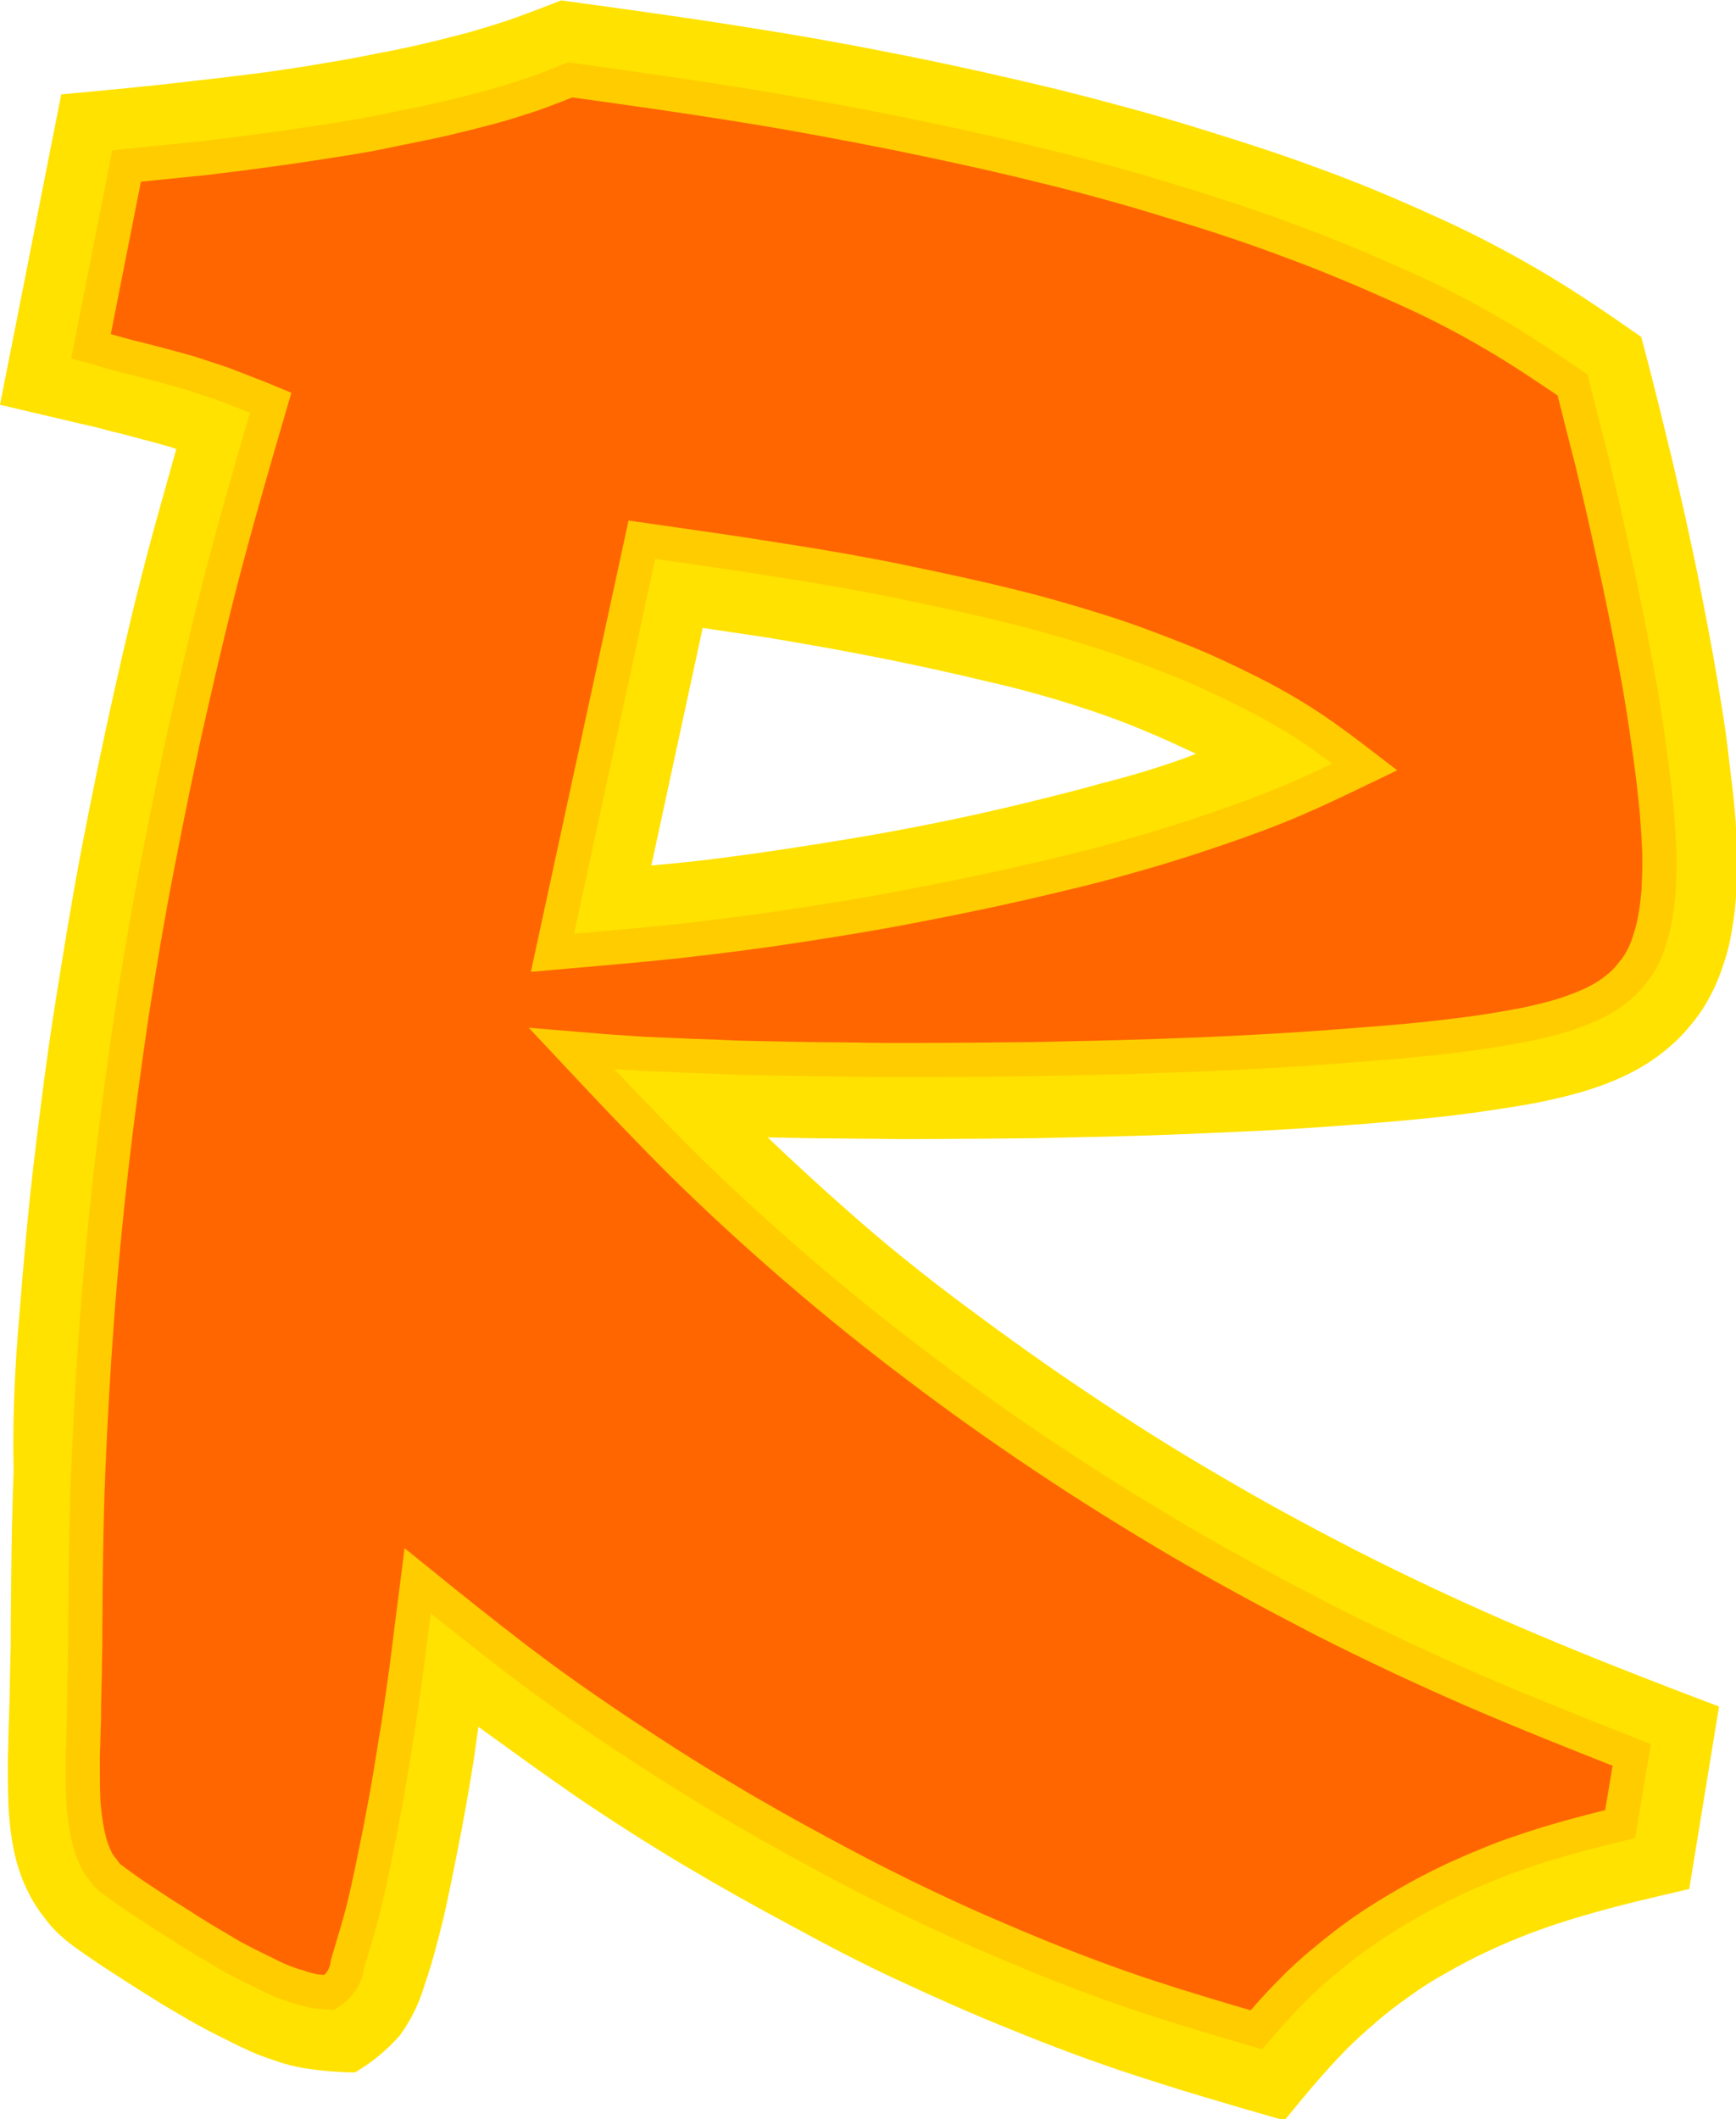
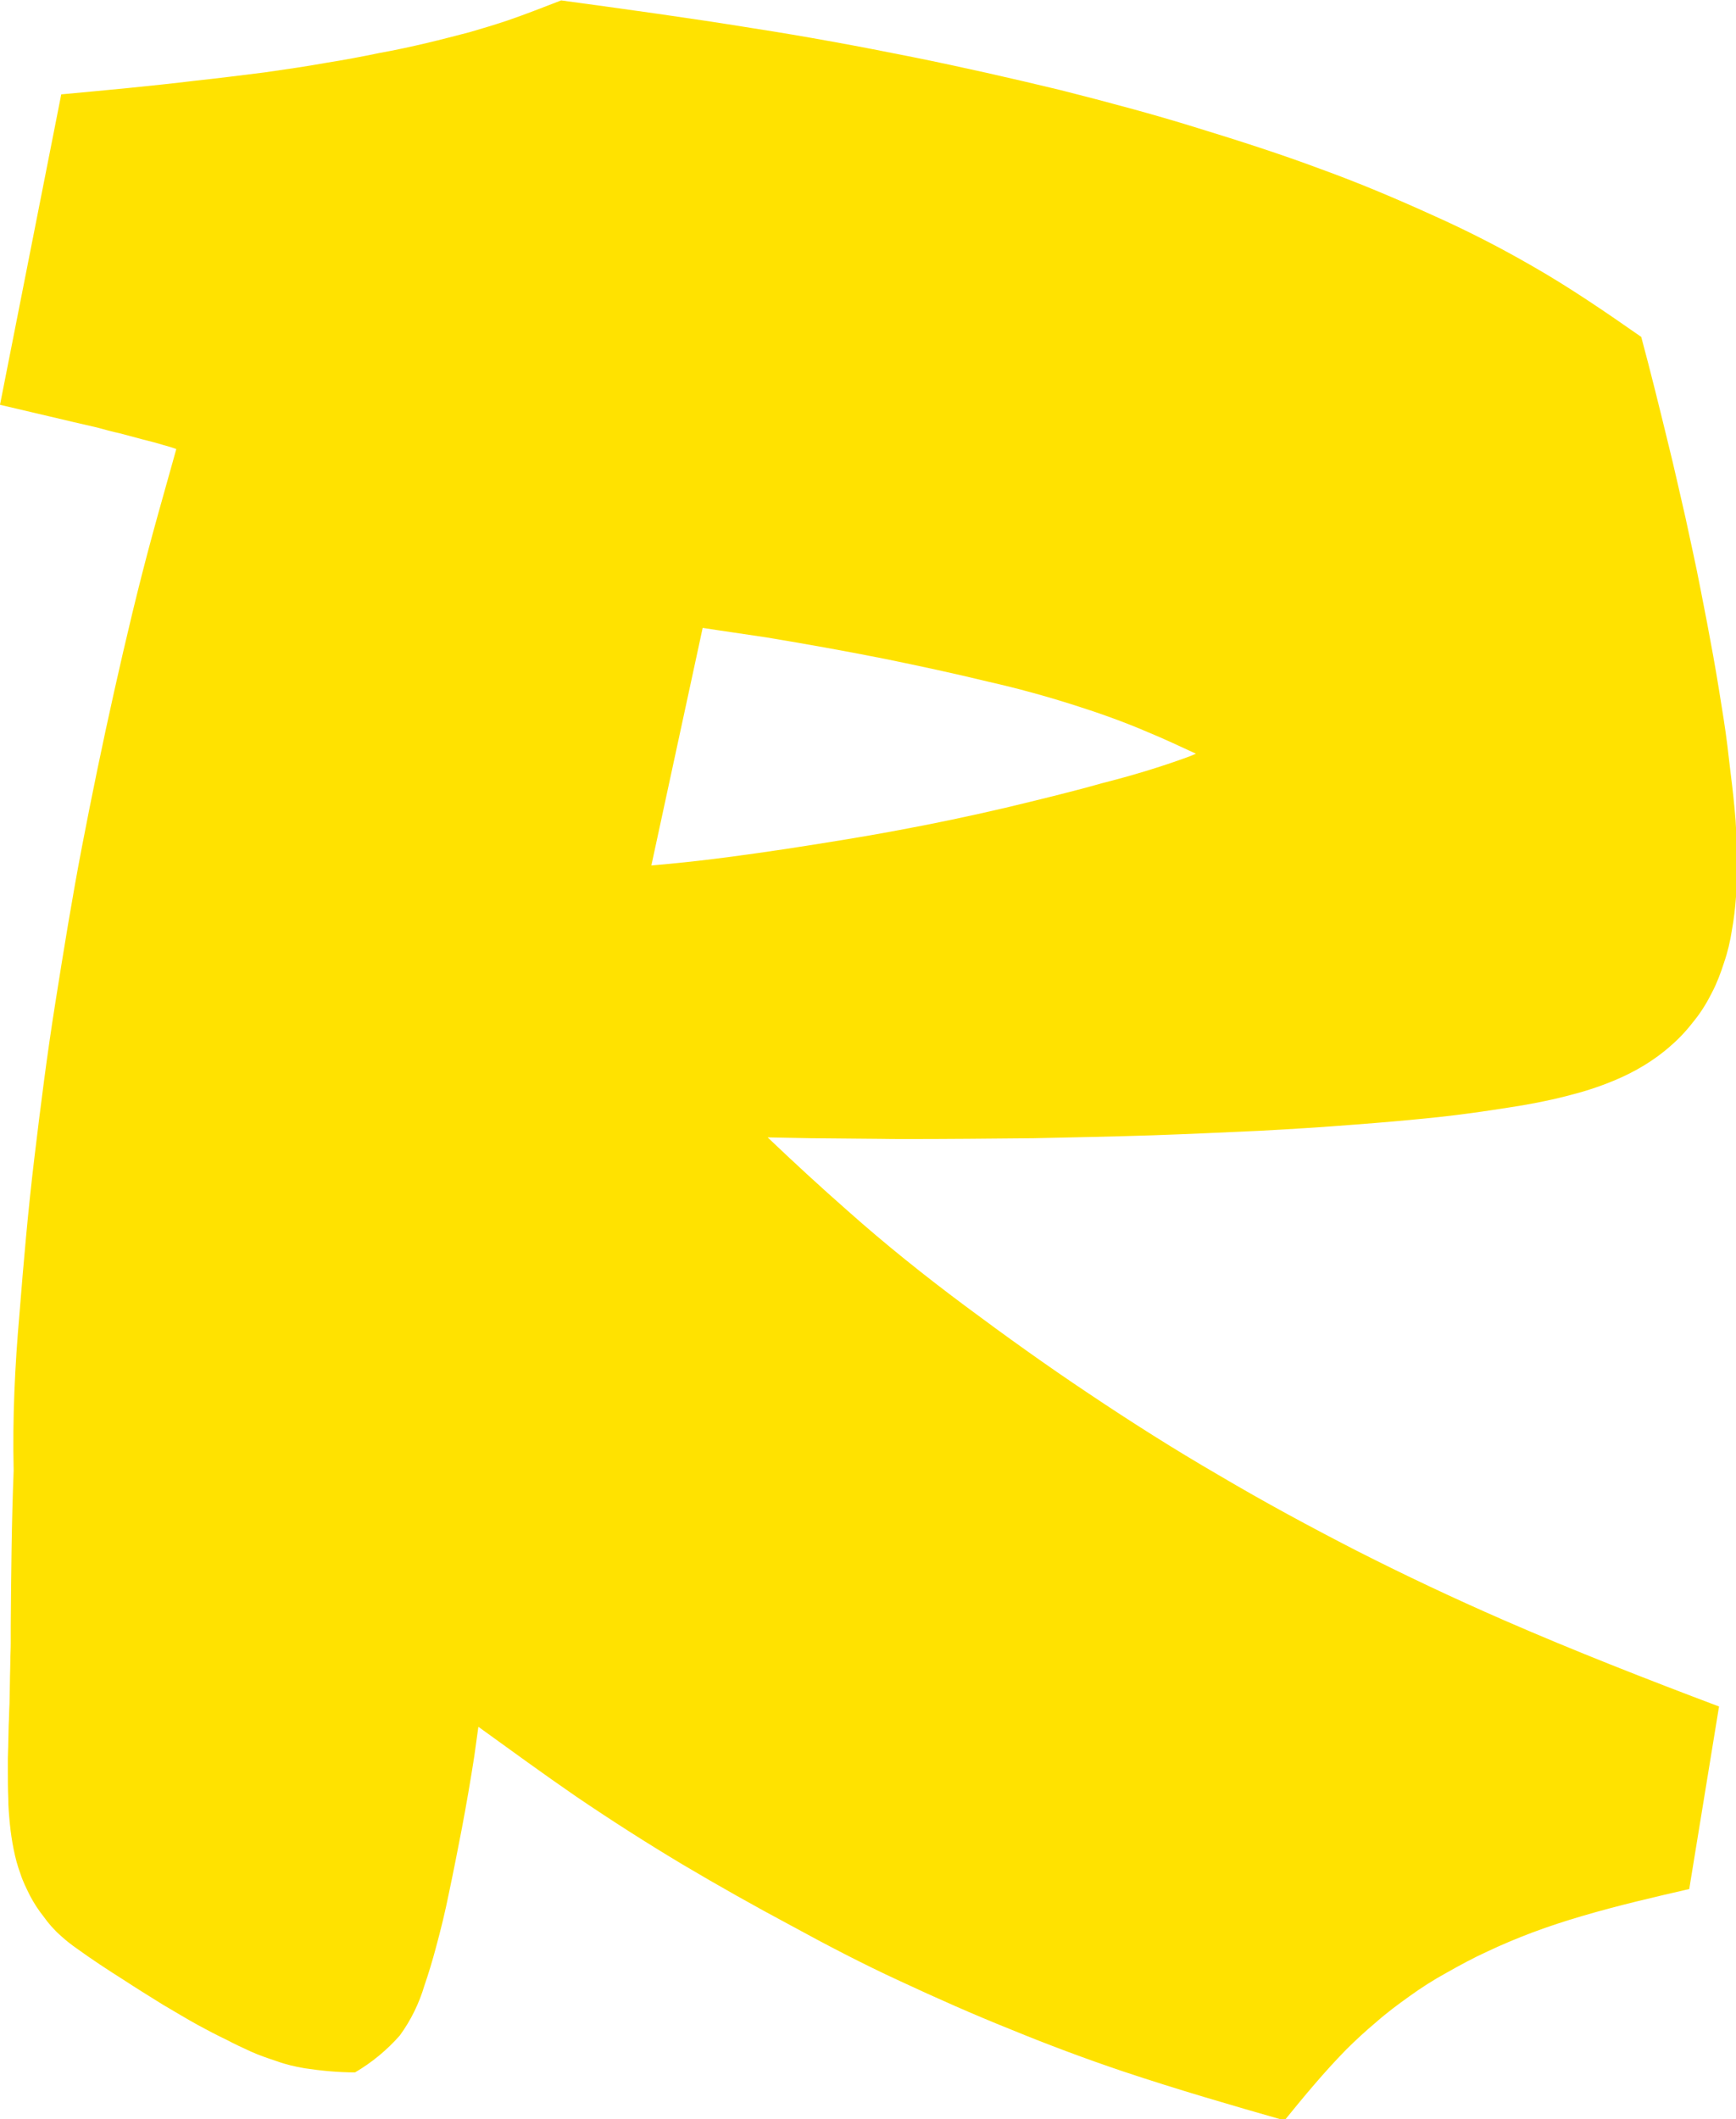
<svg xmlns="http://www.w3.org/2000/svg" version="1.1" width="419.5px" height="512px">
  <svg version="1.1" id="SvgjsSvg1006" x="0px" y="0px" width="419.5px" height="512px" viewBox="0 0 419.5 512" style="enable-background:new 0 0 419.5 512;" xml:space="preserve">
    <style type="text/css">
	.st0{fill:#FFE200;}
	.st1{fill:#FF6600;stroke:#FFCC00;stroke-width:8.255;}
</style>
    <path id="SvgjsPath1005" class="st0" d="M157.4,209.1l4.4-0.4c9.5-0.9,18.8-2.2,28.2-3.6c9-1.4,18-2.8,27-4.5c8.7-1.6,17.2-3.4,25.8-5.4  c7.9-1.9,15.8-3.8,23.6-6c7.1-1.8,14.1-3.9,20.9-6.4l1.7-0.7c-3.9-1.8-7.7-3.6-11.6-5.2c-5.8-2.5-11.7-4.6-17.7-6.5  c-6.9-2.2-13.8-4.1-20.9-5.7c-8.2-2-16.6-3.8-24.9-5.5c-9.5-1.9-19.1-3.6-28.7-5.2c-5.2-0.8-10.3-1.5-15.4-2.3L157.4,209.1z M0,97.8  l14.8-75c10.8-1,21.7-2,32.4-3.3c5.6-0.6,11.1-1.3,16.7-2c4.9-0.7,9.8-1.4,14.8-2.3c4.4-0.7,8.7-1.5,13-2.4  c3.9-0.7,7.6-1.5,11.4-2.4c3.4-0.8,6.8-1.7,10.3-2.6c3.1-0.9,6.1-1.8,9.1-2.8c4.4-1.5,8.7-3.2,13.1-4.9c15.4,2.1,30.8,4.2,46.2,6.7  c12.9,2,25.9,4.4,38.8,7c11.9,2.4,23.8,5.1,35.8,8c11,2.8,22,5.7,32.9,9.1c10.1,3.1,20.1,6.3,30,10c9.1,3.3,18.1,7.1,26.9,11.1  c8.3,3.7,16.3,7.8,24.1,12.3c9.1,5.2,17.7,11.1,26.3,17.1c2.3,8.5,4.4,17.1,6.5,25.7c1.5,6,2.8,12,4.2,18c1.2,5.7,2.5,11.3,3.6,17.1  c1.1,5.5,2.1,10.8,3.1,16.3c0.9,5,1.7,10,2.5,15.1c0.7,4.4,1.2,8.8,1.7,13.2c0.5,3.9,0.9,7.6,1.2,11.4c0.2,3.3,0.4,6.5,0.4,9.8  c0,2.9-0.1,5.8-0.3,8.7c-0.2,2.7-0.5,5.4-1,8.1c-0.4,2.6-1,5.2-1.9,7.8c-0.8,2.5-1.7,4.9-2.9,7.2c-1.2,2.4-2.6,4.7-4.3,6.8  c-1.7,2.2-3.5,4.2-5.6,6c-2,1.8-4.2,3.4-6.5,4.8c-2.3,1.4-4.7,2.6-7.1,3.6c-3.8,1.6-7.6,2.8-11.6,3.8c-4.7,1.2-9.4,2.1-14.1,2.8  c-5.7,0.9-11.3,1.7-16.9,2.3c-6.7,0.7-13.4,1.3-20.1,1.8c-7.6,0.6-15.3,1.1-23,1.5c-8.7,0.4-17.3,0.8-26,1.1  c-9.6,0.3-19.1,0.5-28.7,0.7c-10.5,0.1-21,0.2-31.6,0.2c-3.8,0-7.6-0.1-11.3-0.1c-3.6,0-7.3-0.1-11-0.1l-10.4-0.2  c6.3,6,12.7,11.9,19.3,17.7c9.1,8.1,18.6,15.7,28.4,23c9.8,7.3,19.7,14.4,29.9,21.2c10.3,6.9,20.7,13.5,31.4,19.7  c11,6.5,22.1,12.5,33.4,18.3c11.6,5.9,23.5,11.5,35.4,16.7c17.2,7.5,34.6,14.3,52.1,20.9l-7.2,44.1c-8.7,2-17.3,4-25.8,6.5  c-4.1,1.2-8.1,2.5-12.1,4c-3.7,1.4-7.3,2.9-10.9,4.6c-3.3,1.5-6.6,3.3-9.8,5.1c-3.1,1.7-6.1,3.6-9,5.7c-2.8,2-5.5,4-8.1,6.3  c-2.5,2.1-4.9,4.3-7.2,6.6c-5.3,5.4-10.1,11.2-14.9,17.1c-13-3.7-26-7.5-38.9-11.8c-9.2-3.1-18.3-6.5-27.3-10.2  c-9-3.6-18-7.6-26.8-11.7c-8.9-4.1-17.7-8.7-26.3-13.4c-8.8-4.7-17.5-9.6-26.1-14.7c-8.7-5.2-17.3-10.7-25.7-16.4  c-8-5.5-15.8-11.2-23.7-16.9c-0.3,2.4-0.7,4.8-1,7.2c-0.9,5.8-1.9,11.6-3,17.4c-1,5.2-2,10.3-3.1,15.5c-0.9,4.5-2,9-3.2,13.4  c-0.8,3-1.7,6-2.7,8.9c-1.3,4.4-3.3,8.5-6,12.2c-3.1,3.5-6.7,6.5-10.8,8.9c-4.1,0-8.2-0.4-12.2-1c-2.3-0.4-4.5-0.9-6.7-1.7  c-2.1-0.7-4.2-1.4-6.2-2.3c-2-0.9-4.1-1.9-6-2.9c-2.3-1.1-4.6-2.3-6.8-3.5c-2.9-1.6-5.7-3.3-8.6-5c-3.2-2-6.3-3.9-9.5-6  c-3.8-2.4-7.6-4.9-11.2-7.5c-1.3-0.9-2.7-2-3.9-3.1c-1.6-1.4-3-3-4.2-4.7c-1.2-1.5-2.3-3.2-3.2-4.9c-0.9-1.8-1.8-3.6-2.4-5.5  c-0.7-1.9-1.2-3.8-1.6-5.8c-0.4-2-0.7-4-0.9-6c-0.2-2.1-0.4-4.2-0.4-6.3c-0.1-2.3-0.1-4.6-0.1-6.9v-2.8c0-1.2,0.1-2.4,0.1-3.6  c0-1.5,0.1-3,0.1-4.4c0.1-1.7,0.1-3.5,0.2-5.2c0-1.7,0.1-3.6,0.1-5.3s0.1-3.3,0.1-4.9c0-1.5,0.1-2.9,0.1-4.4v-4  c0.1-12.6,0.2-25.1,0.7-37.7C3,342.6,3.6,330,4.7,317.5c1-12.6,2.1-25.2,3.6-37.7c1.5-12.5,3.1-25.2,5.1-37.7c2-12.6,4-25,6.4-37.5  c2.4-12.5,5-25.1,7.8-37.6c2.8-12.5,5.8-25.2,9.2-37.7c1.9-7,3.9-13.9,5.8-20.8c-1-0.4-2.1-0.7-3.2-1c-1.6-0.5-3.2-0.9-4.8-1.3  c-1.9-0.5-3.7-1-5.6-1.5c-1.9-0.4-3.7-0.9-5.5-1.4C15.6,101.5,7.8,99.6,0,97.8z" />
-     <path id="SvgjsPath1004" class="st1" d="M133.5,230.2c10.1-0.9,20.1-1.7,30.3-2.8c9.7-1.1,19.3-2.3,28.9-3.8c9.2-1.4,18.5-2.9,27.7-4.7  c8.9-1.7,17.7-3.5,26.5-5.5c8.2-1.9,16.4-3.8,24.5-6.1c7.3-2,14.7-4.3,22-6.8c6.5-2.2,13.1-4.6,19.4-7.3c5.8-2.5,11.4-5.2,17-7.9  c-4.3-3.3-8.5-6.5-13-9.5c-4.8-3.2-9.9-6.1-15.1-8.7c-5.6-2.8-11.3-5.5-17.2-7.8c-6.3-2.5-12.7-4.9-19.1-6.9  c-7.3-2.3-14.7-4.4-22.1-6.2c-8.5-2.1-17.1-3.9-25.7-5.7c-9.8-2-19.6-3.7-29.4-5.2c-11-1.8-22-3.3-33.1-4.9L133.5,230.2z M22,83.6  l8.6-43.5l18.8-1.9c5.8-0.7,11.4-1.4,17.1-2.2c5.1-0.7,10.3-1.5,15.3-2.3c4.6-0.7,9.1-1.5,13.6-2.5c4-0.8,8-1.6,12-2.5  c3.7-0.9,7.4-1.8,11.1-2.8c3.4-0.9,6.8-2,10.1-3.1c3.1-1.1,6.2-2.3,9.2-3.5c13.7,1.9,27.3,3.8,40.9,6c12.7,2,25.4,4.4,38,6.9  c11.7,2.4,23.3,4.9,35,7.8c10.7,2.6,21.4,5.5,31.9,8.8c9.7,2.9,19.4,6.1,28.9,9.7c8.7,3.2,17.2,6.8,25.7,10.6  c7.7,3.4,15.2,7.2,22.5,11.5c6.6,3.8,12.9,8.1,19.3,12.4c1.6,6.2,3.1,12.4,4.7,18.5c1.4,5.9,2.8,11.8,4.1,17.7  c1.2,5.6,2.5,11.2,3.6,16.8c1.1,5.2,2.1,10.5,3.1,15.8c0.9,4.8,1.7,9.7,2.4,14.5c0.6,4.2,1.2,8.4,1.7,12.6c0.4,3.5,0.8,7.1,1,10.5  c0.2,2.8,0.4,5.7,0.4,8.6c0,2.4-0.1,4.8-0.2,7.2c-0.2,2.1-0.4,4.2-0.8,6.3c-0.3,1.8-0.7,3.6-1.3,5.3c-0.4,1.5-1,3-1.7,4.4  c-0.7,1.4-1.5,2.6-2.5,3.8c-0.9,1.2-2,2.4-3.1,3.3c-1.2,1-2.5,2-3.9,2.8c-1.5,0.9-3,1.6-4.7,2.3c-2.9,1.2-5.9,2.2-8.9,2.9  c-4.1,1.1-8.2,1.8-12.4,2.5c-5.3,0.9-10.6,1.5-15.9,2.1c-6.5,0.7-13,1.2-19.5,1.7c-7.6,0.6-15.1,1.1-22.7,1.5  c-8.5,0.5-17,0.8-25.5,1.1c-9.5,0.3-19,0.5-28.4,0.7c-10.4,0.1-20.9,0.2-31.3,0.2c-3.7,0-7.4,0-11.2-0.1c-3.6,0-7.3-0.1-10.9-0.1  c-3.6-0.1-7.1-0.1-10.6-0.2c-3.5-0.1-7-0.1-10.4-0.3c-3.4-0.2-6.8-0.2-10.2-0.4l-9.5-0.4c-3-0.2-6-0.4-8.9-0.6l-8.4-0.7  c8.7,9.3,17.4,18.5,26.4,27.5c9,8.9,18.3,17.4,27.8,25.6s19.3,16.1,29.4,23.7c10,7.6,20.3,14.9,30.8,21.9  c10.6,7.1,21.4,13.8,32.4,20.3c11.3,6.6,22.8,12.8,34.4,18.8c12,6.1,24.1,11.8,36.5,17.2c12.7,5.5,25.6,10.6,38.5,15.7l-2.8,16.7  c-4.9,1.2-9.7,2.4-14.5,3.8c-4.6,1.3-9,2.8-13.5,4.4c-4.1,1.6-8.2,3.3-12.3,5.2c-3.8,1.8-7.5,3.7-11.1,5.8  c-3.6,2.1-7.1,4.2-10.4,6.5s-6.4,4.7-9.5,7.3c-3.1,2.5-5.9,5.1-8.7,8c-2.8,2.8-5.3,5.7-7.9,8.7c-8.9-2.6-17.7-5.2-26.5-8.1  s-17.5-6.2-26.2-9.7c-8.7-3.6-17.4-7.3-25.8-11.3c-8.7-4.1-17.2-8.4-25.5-12.9c-8.6-4.6-17-9.3-25.3-14.3  c-8.4-5-16.7-10.3-24.9-15.8c-8.4-5.6-16.5-11.3-24.5-17.4c-8.1-6.2-16.1-12.6-24-19c-0.9,6.9-1.7,13.8-2.6,20.7  c-0.9,6.3-1.7,12.5-2.8,18.8c-0.9,5.7-1.8,11.3-2.9,16.9c-0.9,5-2,10-3,15c-0.9,4.1-1.8,8.3-3,12.3c-0.8,2.9-1.7,5.7-2.6,8.8  c-0.3,2.9-1.9,5.4-4.4,7c-1.2-0.1-2.3-0.2-3.5-0.3c-1.4-0.3-2.7-0.6-4-1.1c-1.6-0.4-3.1-1-4.6-1.6c-1.7-0.7-3.3-1.6-5-2.4  c-2.1-1-4.2-2.1-6.3-3.2c-2.5-1.5-5.1-3-7.6-4.5c-3.1-1.9-6.1-3.9-9.2-5.8c-3.5-2.3-7.1-4.6-10.5-7.1c-0.7-0.5-1.5-1.1-2.3-1.7  c-0.7-0.6-1.3-1.3-1.8-2.1c-0.6-0.7-1.2-1.5-1.6-2.4c-0.4-0.9-0.8-1.8-1.1-2.7c-0.4-1.1-0.6-2.2-0.9-3.3c-0.3-1.5-0.5-2.8-0.7-4.3  c-0.2-1.7-0.4-3.4-0.4-5.2c-0.1-2-0.1-4-0.1-6v-2.5c0-1.1,0-2.3,0.1-3.3c0-1.5,0.1-2.9,0.1-4.4c0.1-1.7,0.1-3.4,0.1-5.2  c0-1.7,0.1-3.6,0.1-5.5c0.1-1.7,0.1-3.3,0.1-5c0-1.5,0.1-3.1,0.1-4.6v-4.1c0.1-12.4,0.2-24.7,0.7-37c0.5-12.4,1.2-24.7,2.1-36.9  c0.9-12.3,2.1-24.7,3.5-37c1.4-12.3,3.1-24.7,4.9-37c1.9-12.3,4-24.6,6.4-36.9c2.4-12.3,4.9-24.7,7.7-36.9c2.8-12.3,5.7-24.7,9-37  c3.3-12.4,6.9-24.8,10.5-37.1c-1.7-0.7-3.3-1.4-5-2c-1.7-0.7-3.3-1.3-5.1-2c-1.7-0.7-3.4-1.2-5.2-1.8s-3.5-1.2-5.3-1.7  c-1.8-0.5-3.6-1-5.5-1.5c-1.9-0.5-3.8-1-5.7-1.5c-1.9-0.4-3.9-1-5.8-1.5S23.9,84.1,22,83.6z" />
  </svg>
  <style>@media (prefers-color-scheme: light) { :root { filter: none; } }
@media (prefers-color-scheme: dark) { :root { filter: none; } }
</style>
</svg>